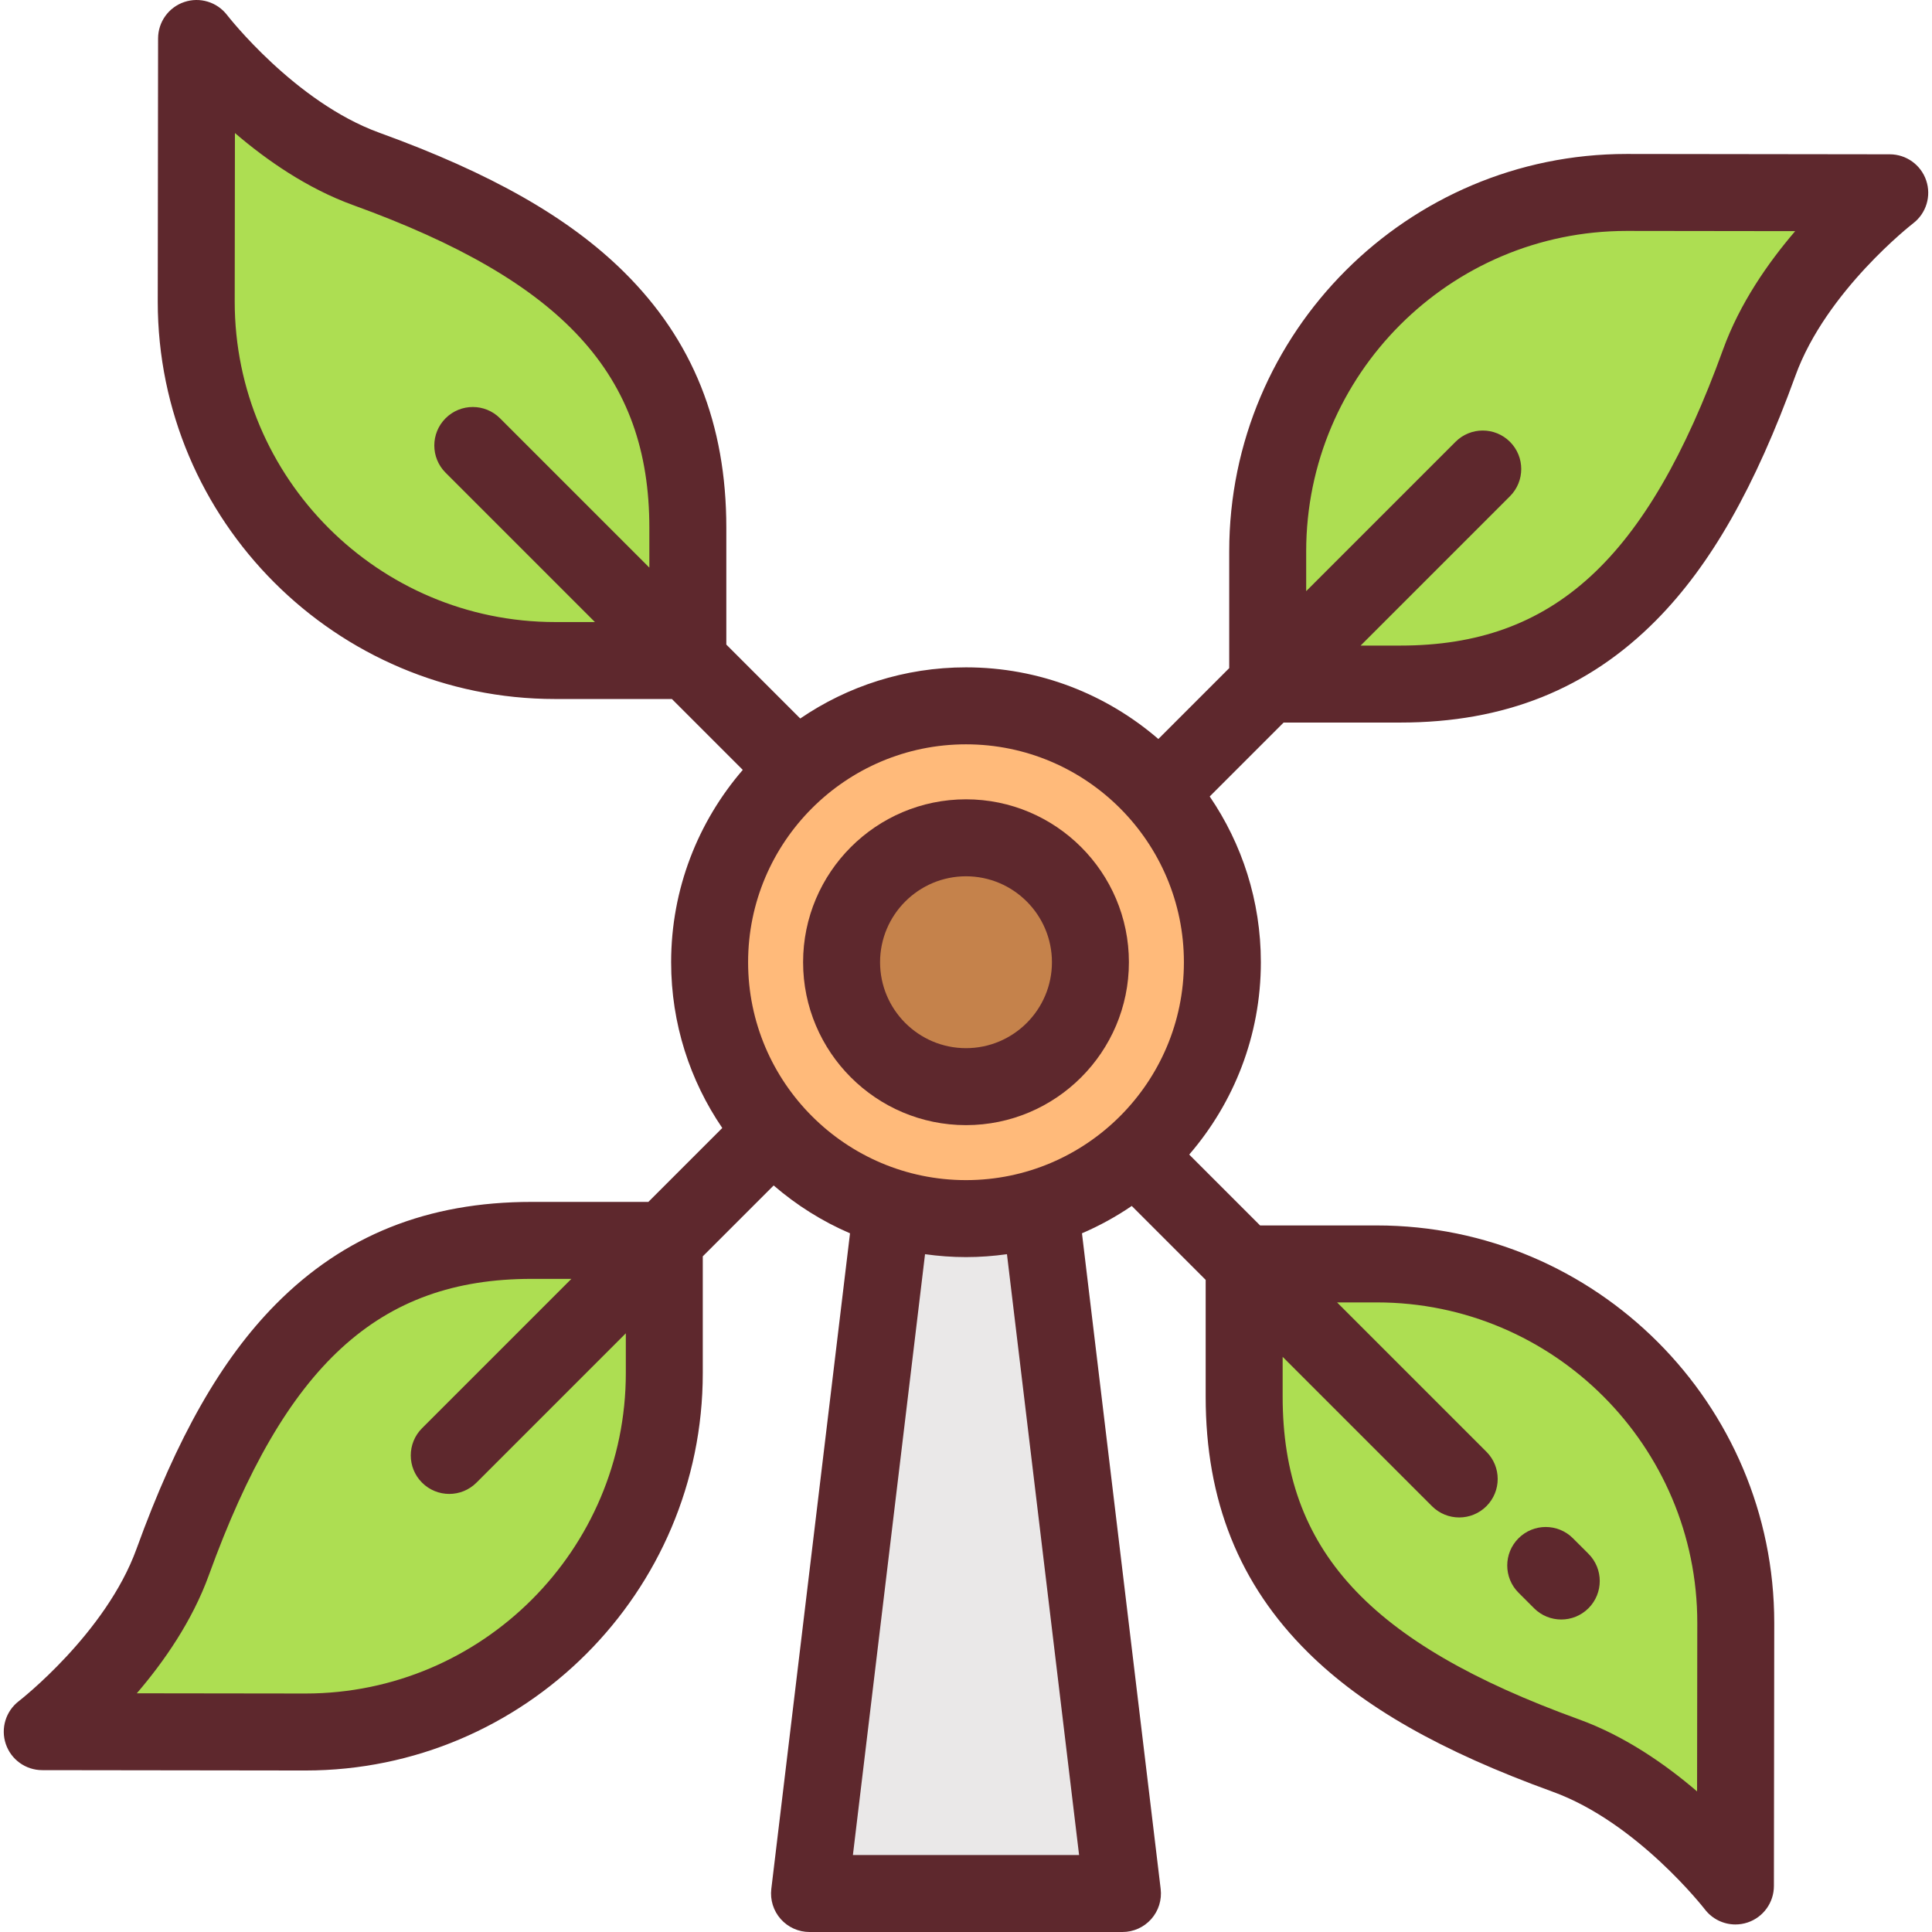
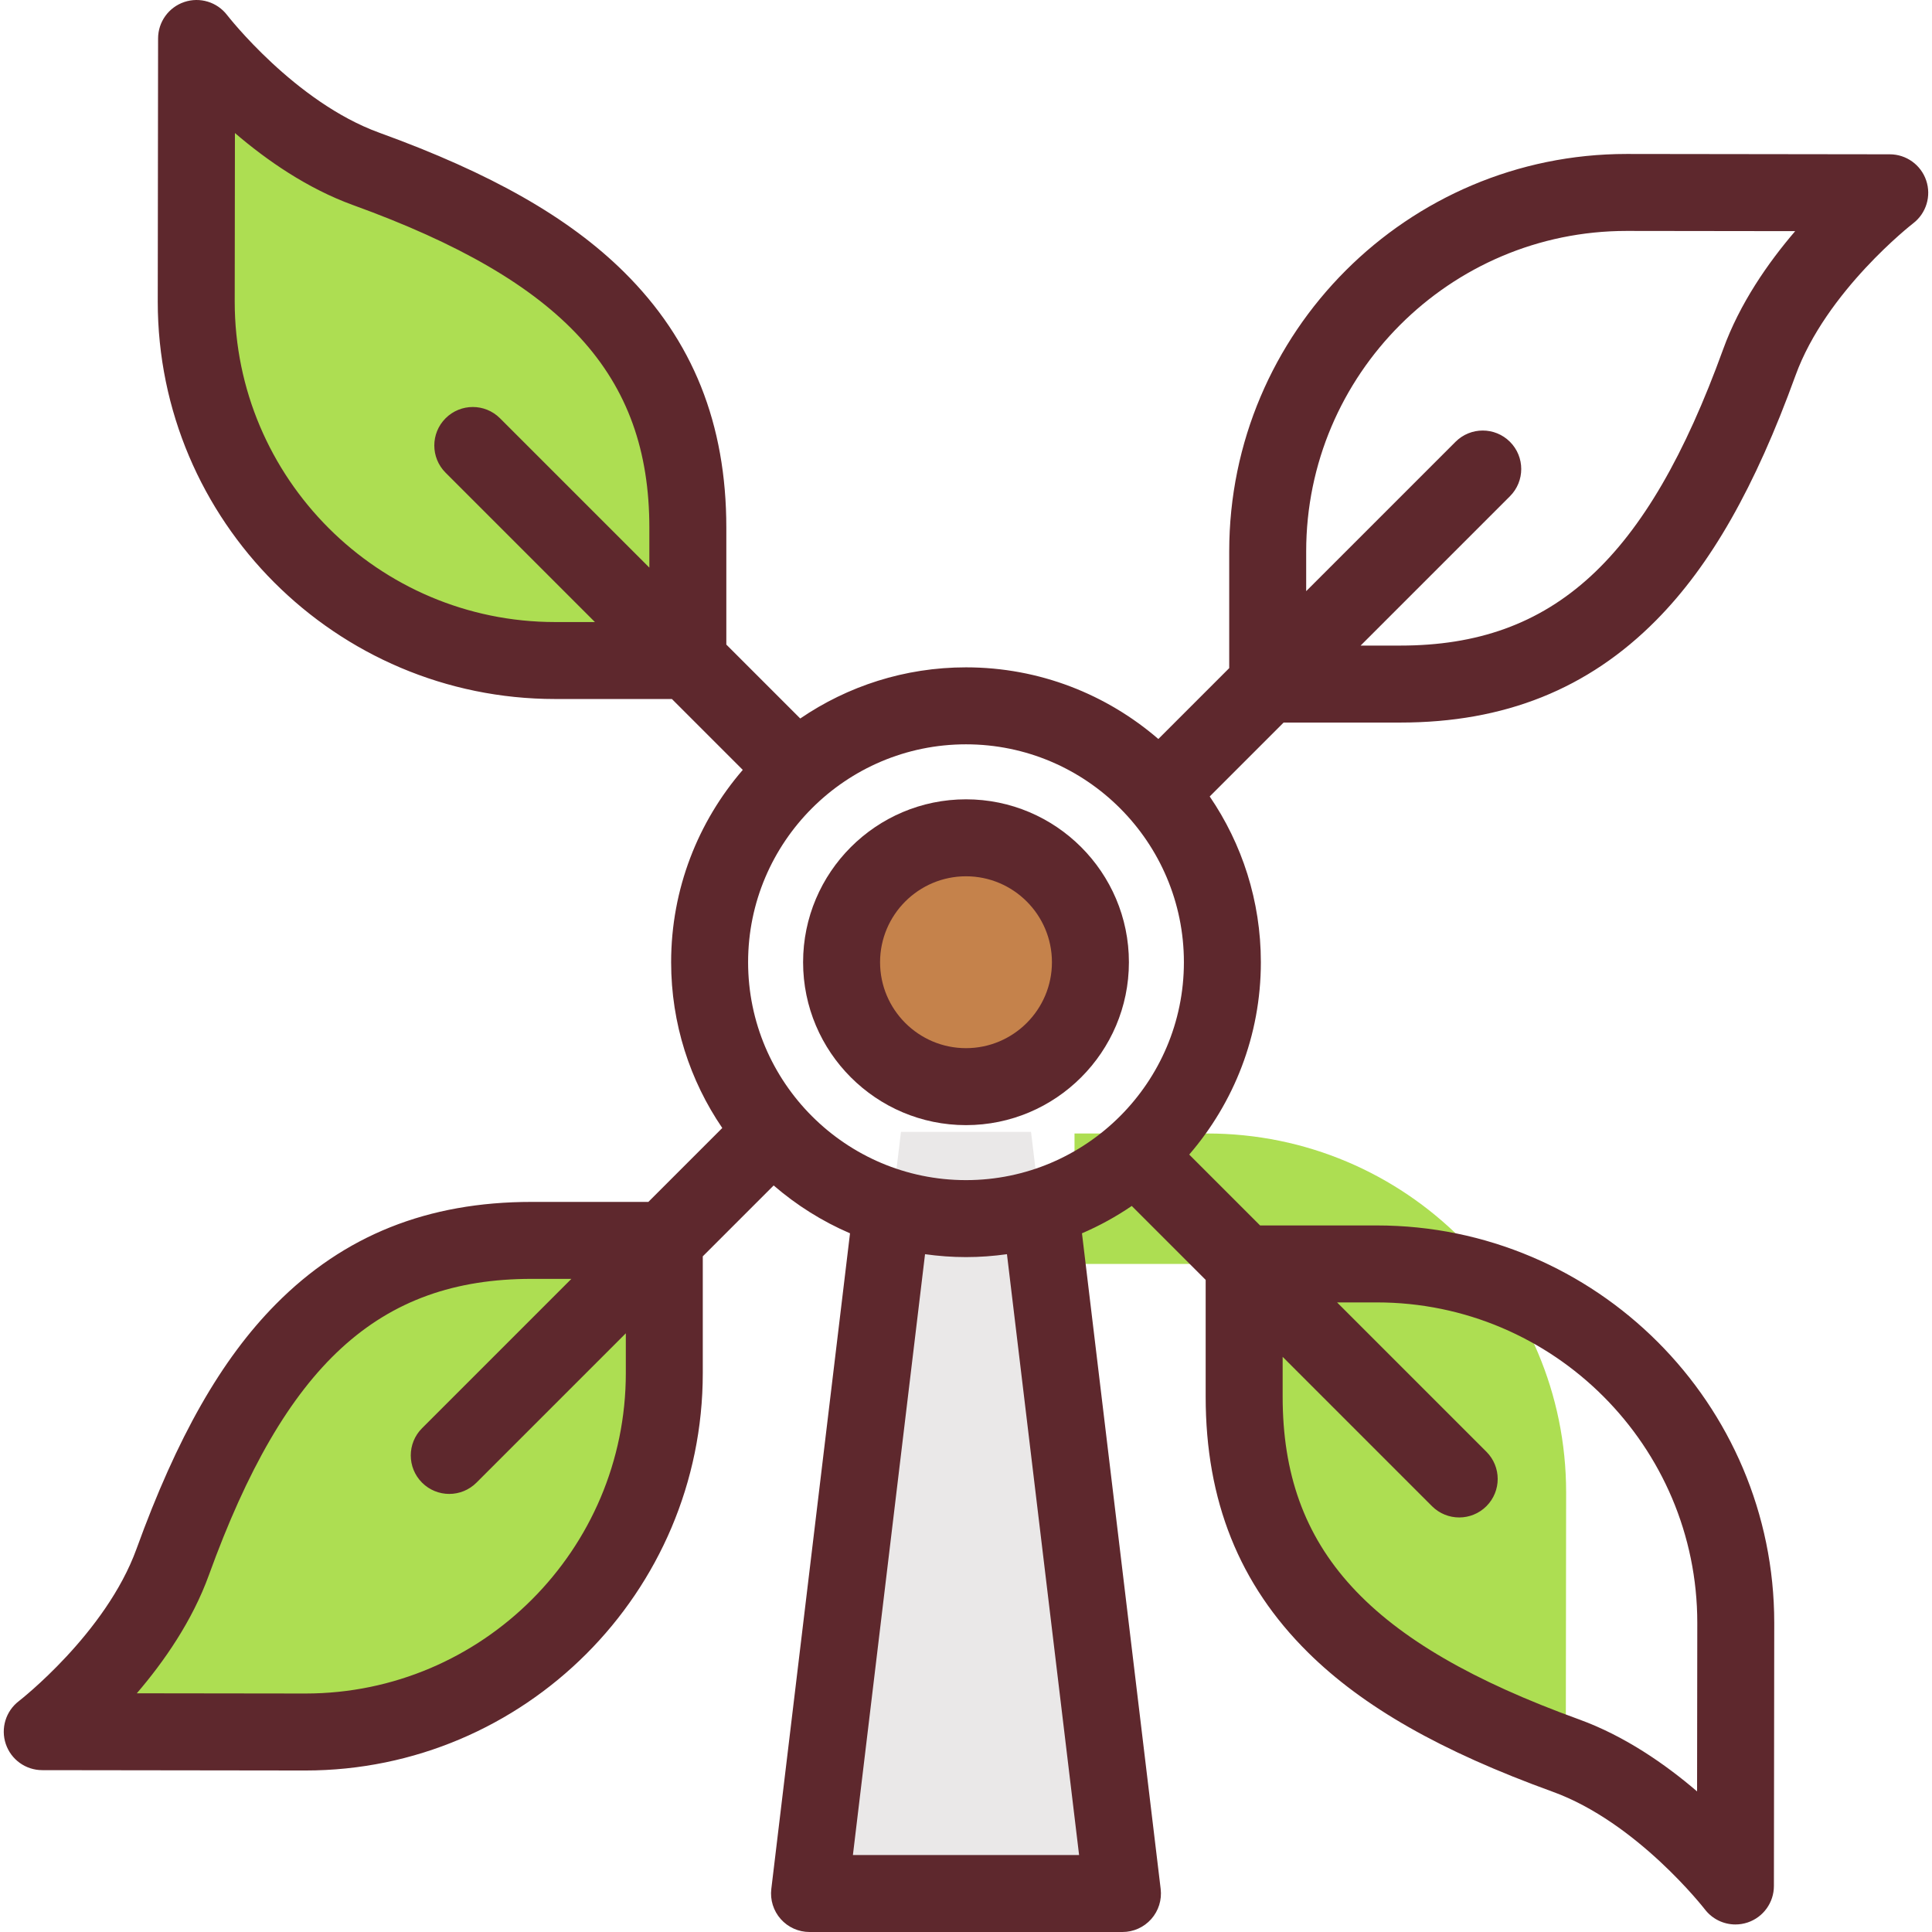
<svg xmlns="http://www.w3.org/2000/svg" height="800px" width="800px" version="1.1" id="Layer_1" viewBox="0 0 512.002 512.002" xml:space="preserve">
  <polygon style="fill:#EAE8E8;" points="214.535,501.801 297.468,501.801 273.237,299.964 238.765,299.964 " />
-   <circle style="fill:#FFBA7A;" cx="256.002" cy="255" r="67.947" />
  <g>
-     <path style="fill:#ADDE52;" d="M335.954,181.285h35.167c52.531,0,77.221-35.845,95.116-85.235   c9.276-25.601,34.565-44.959,34.565-44.959l-69.733-0.09c-52.531,0-95.116,42.585-95.116,95.116v35.168H335.954z" />
    <path style="fill:#ADDE52;" d="M182.286,175.048v-35.167c0-52.531-35.845-77.221-85.235-95.116   C71.45,35.488,52.093,10.199,52.093,10.199l-0.091,69.732c0,52.531,42.585,95.116,95.116,95.116h35.168V175.048z" />
    <path style="fill:#ADDE52;" d="M176.049,328.716h-35.167c-52.531,0-77.221,35.845-95.116,85.235   c-9.276,25.601-34.565,44.959-34.565,44.959L80.934,459c52.531,0,95.116-42.585,95.116-95.116v-35.168H176.049z" />
-     <path style="fill:#ADDE52;" d="M329.717,334.953v35.167c0,52.531,35.845,77.221,85.235,95.116   c25.601,9.276,44.959,34.565,44.959,34.565l0.09-69.733c0-52.531-42.585-95.116-95.116-95.116h-35.168V334.953z" />
+     <path style="fill:#ADDE52;" d="M329.717,334.953v35.167c0,52.531,35.845,77.221,85.235,95.116   l0.09-69.733c0-52.531-42.585-95.116-95.116-95.116h-35.168V334.953z" />
  </g>
  <circle style="fill:#C5824B;" cx="256.002" cy="255" r="32.974" />
  <g>
    <path style="fill:#5E282D;" d="M510.466,47.826c-1.399-4.14-5.279-6.927-9.648-6.933l-69.746-0.091   c-58.071,0-105.316,47.244-105.316,105.316v30.941l-18.783,18.783c-13.695-11.816-31.505-18.987-50.971-18.987   c-16.276,0-31.401,5.008-43.928,13.555l-19.589-19.589v-30.942c0-27.561-8.871-49.738-27.122-67.796   c-14.595-14.441-35.197-26.169-64.837-36.909C78.141,27.064,60.361,4.218,60.192,4c-2.656-3.47-7.227-4.86-11.366-3.464   c-4.139,1.399-6.927,5.28-6.932,9.649l-0.09,69.745c0,58.072,47.244,105.316,105.315,105.316h30.942l18.783,18.784   c-11.816,13.694-18.987,31.506-18.987,50.971c0,16.276,5.007,31.4,13.554,43.928l-19.589,19.589H140.88   c-27.561,0-49.738,8.871-67.796,27.122c-14.441,14.595-26.169,35.197-36.909,64.837c-8.111,22.385-30.958,40.167-31.176,40.335   c-3.47,2.656-4.862,7.226-3.463,11.365c1.399,4.14,5.279,6.927,9.648,6.933l69.746,0.091c58.071,0,105.316-47.244,105.316-105.316   v-30.942l18.783-18.783c6.022,5.195,12.831,9.499,20.236,12.68l-20.858,173.748c-0.348,2.897,0.561,5.802,2.497,7.985   c1.936,2.182,4.713,3.43,7.629,3.43h82.933c2.917,0,5.694-1.249,7.629-3.43c1.936-2.183,2.845-5.088,2.497-7.985L286.734,326.84   c4.647-1.996,9.061-4.427,13.194-7.247l19.588,19.589v30.941c0,27.561,8.871,49.739,27.122,67.797   c14.595,14.441,35.197,26.169,64.837,36.909c22.385,8.11,40.165,30.958,40.334,31.175c1.967,2.571,4.985,4.001,8.1,4.001   c1.09,0,2.192-0.175,3.265-0.538c4.139-1.399,6.927-5.28,6.932-9.649l0.09-69.746c0-58.071-47.244-105.315-105.315-105.315h-30.941   l-18.784-18.784c11.816-13.696,18.987-31.506,18.987-50.971c0-16.276-5.008-31.401-13.555-43.928l19.589-19.589h30.941   c27.561,0,49.738-8.871,67.796-27.122c14.441-14.595,26.169-35.197,36.909-64.837c8.111-22.385,30.958-40.165,31.176-40.334   C510.472,56.535,511.865,51.965,510.466,47.826z M147.119,164.849c-46.824,0-84.917-38.094-84.917-84.904l0.058-44.688   c8.37,7.181,19.144,14.687,31.318,19.099c55.764,20.206,78.509,44.983,78.509,85.525v10.544l-39.578-39.578   c-3.983-3.981-10.44-3.982-14.425,0c-3.983,3.983-3.983,10.441,0,14.425l39.578,39.579h-10.544V164.849z M165.85,363.883   c0,46.824-38.094,84.918-84.904,84.918l-44.689-0.058c7.182-8.37,14.687-19.144,19.098-31.319   c20.206-55.763,44.984-78.509,85.526-78.509h10.544l-39.578,39.579c-3.983,3.983-3.983,10.441,0,14.425   c1.991,1.991,4.602,2.987,7.212,2.987c2.61,0,5.221-0.996,7.212-2.987l39.579-39.579L165.85,363.883L165.85,363.883z M198.256,255   c0-31.842,25.904-57.746,57.746-57.746s57.746,25.904,57.746,57.746s-25.905,57.746-57.746,57.746S198.256,286.842,198.256,255z    M285.971,491.602h-59.94l19.115-159.227c3.55,0.496,7.17,0.771,10.854,0.771c3.684,0,7.305-0.275,10.855-0.771L285.971,491.602z    M364.884,345.153c46.824,0,84.917,38.094,84.917,84.903l-0.058,44.688c-8.37-7.18-19.144-14.686-31.318-19.098   c-55.764-20.206-78.509-44.984-78.509-85.526v-10.543l39.578,39.578c1.992,1.991,4.602,2.987,7.212,2.987   c2.61,0,5.221-0.996,7.212-2.987c3.983-3.983,3.983-10.441,0-14.425l-39.578-39.578h10.545V345.153z M456.649,92.576   c-20.206,55.763-44.984,78.509-85.526,78.509h-10.543l39.578-39.578c3.983-3.983,3.984-10.441,0-14.425   c-3.984-3.981-10.441-3.982-14.425,0l-39.579,39.578v-10.544c0-46.824,38.094-84.918,84.904-84.918l44.689,0.058   C468.565,69.629,461.06,80.403,456.649,92.576z" />
-     <path style="fill:#5E282D;" d="M406.541,426.201c1.992,1.992,4.602,2.987,7.212,2.987c2.61,0,5.221-0.996,7.212-2.988   c3.983-3.983,3.983-10.44,0-14.424l-4.118-4.117c-3.984-3.984-10.442-3.983-14.424,0.001c-3.983,3.983-3.983,10.44,0,14.424   L406.541,426.201z" />
    <path style="fill:#5E282D;" d="M299.174,255c0-23.806-19.367-43.172-43.172-43.172S212.829,231.195,212.829,255   s19.367,43.172,43.172,43.172S299.174,278.806,299.174,255z M233.228,255c0-12.558,10.217-22.774,22.774-22.774   c12.557,0,22.774,10.217,22.774,22.774c0,12.557-10.217,22.774-22.774,22.774C243.443,277.774,233.228,267.559,233.228,255z" />
  </g>
</svg>